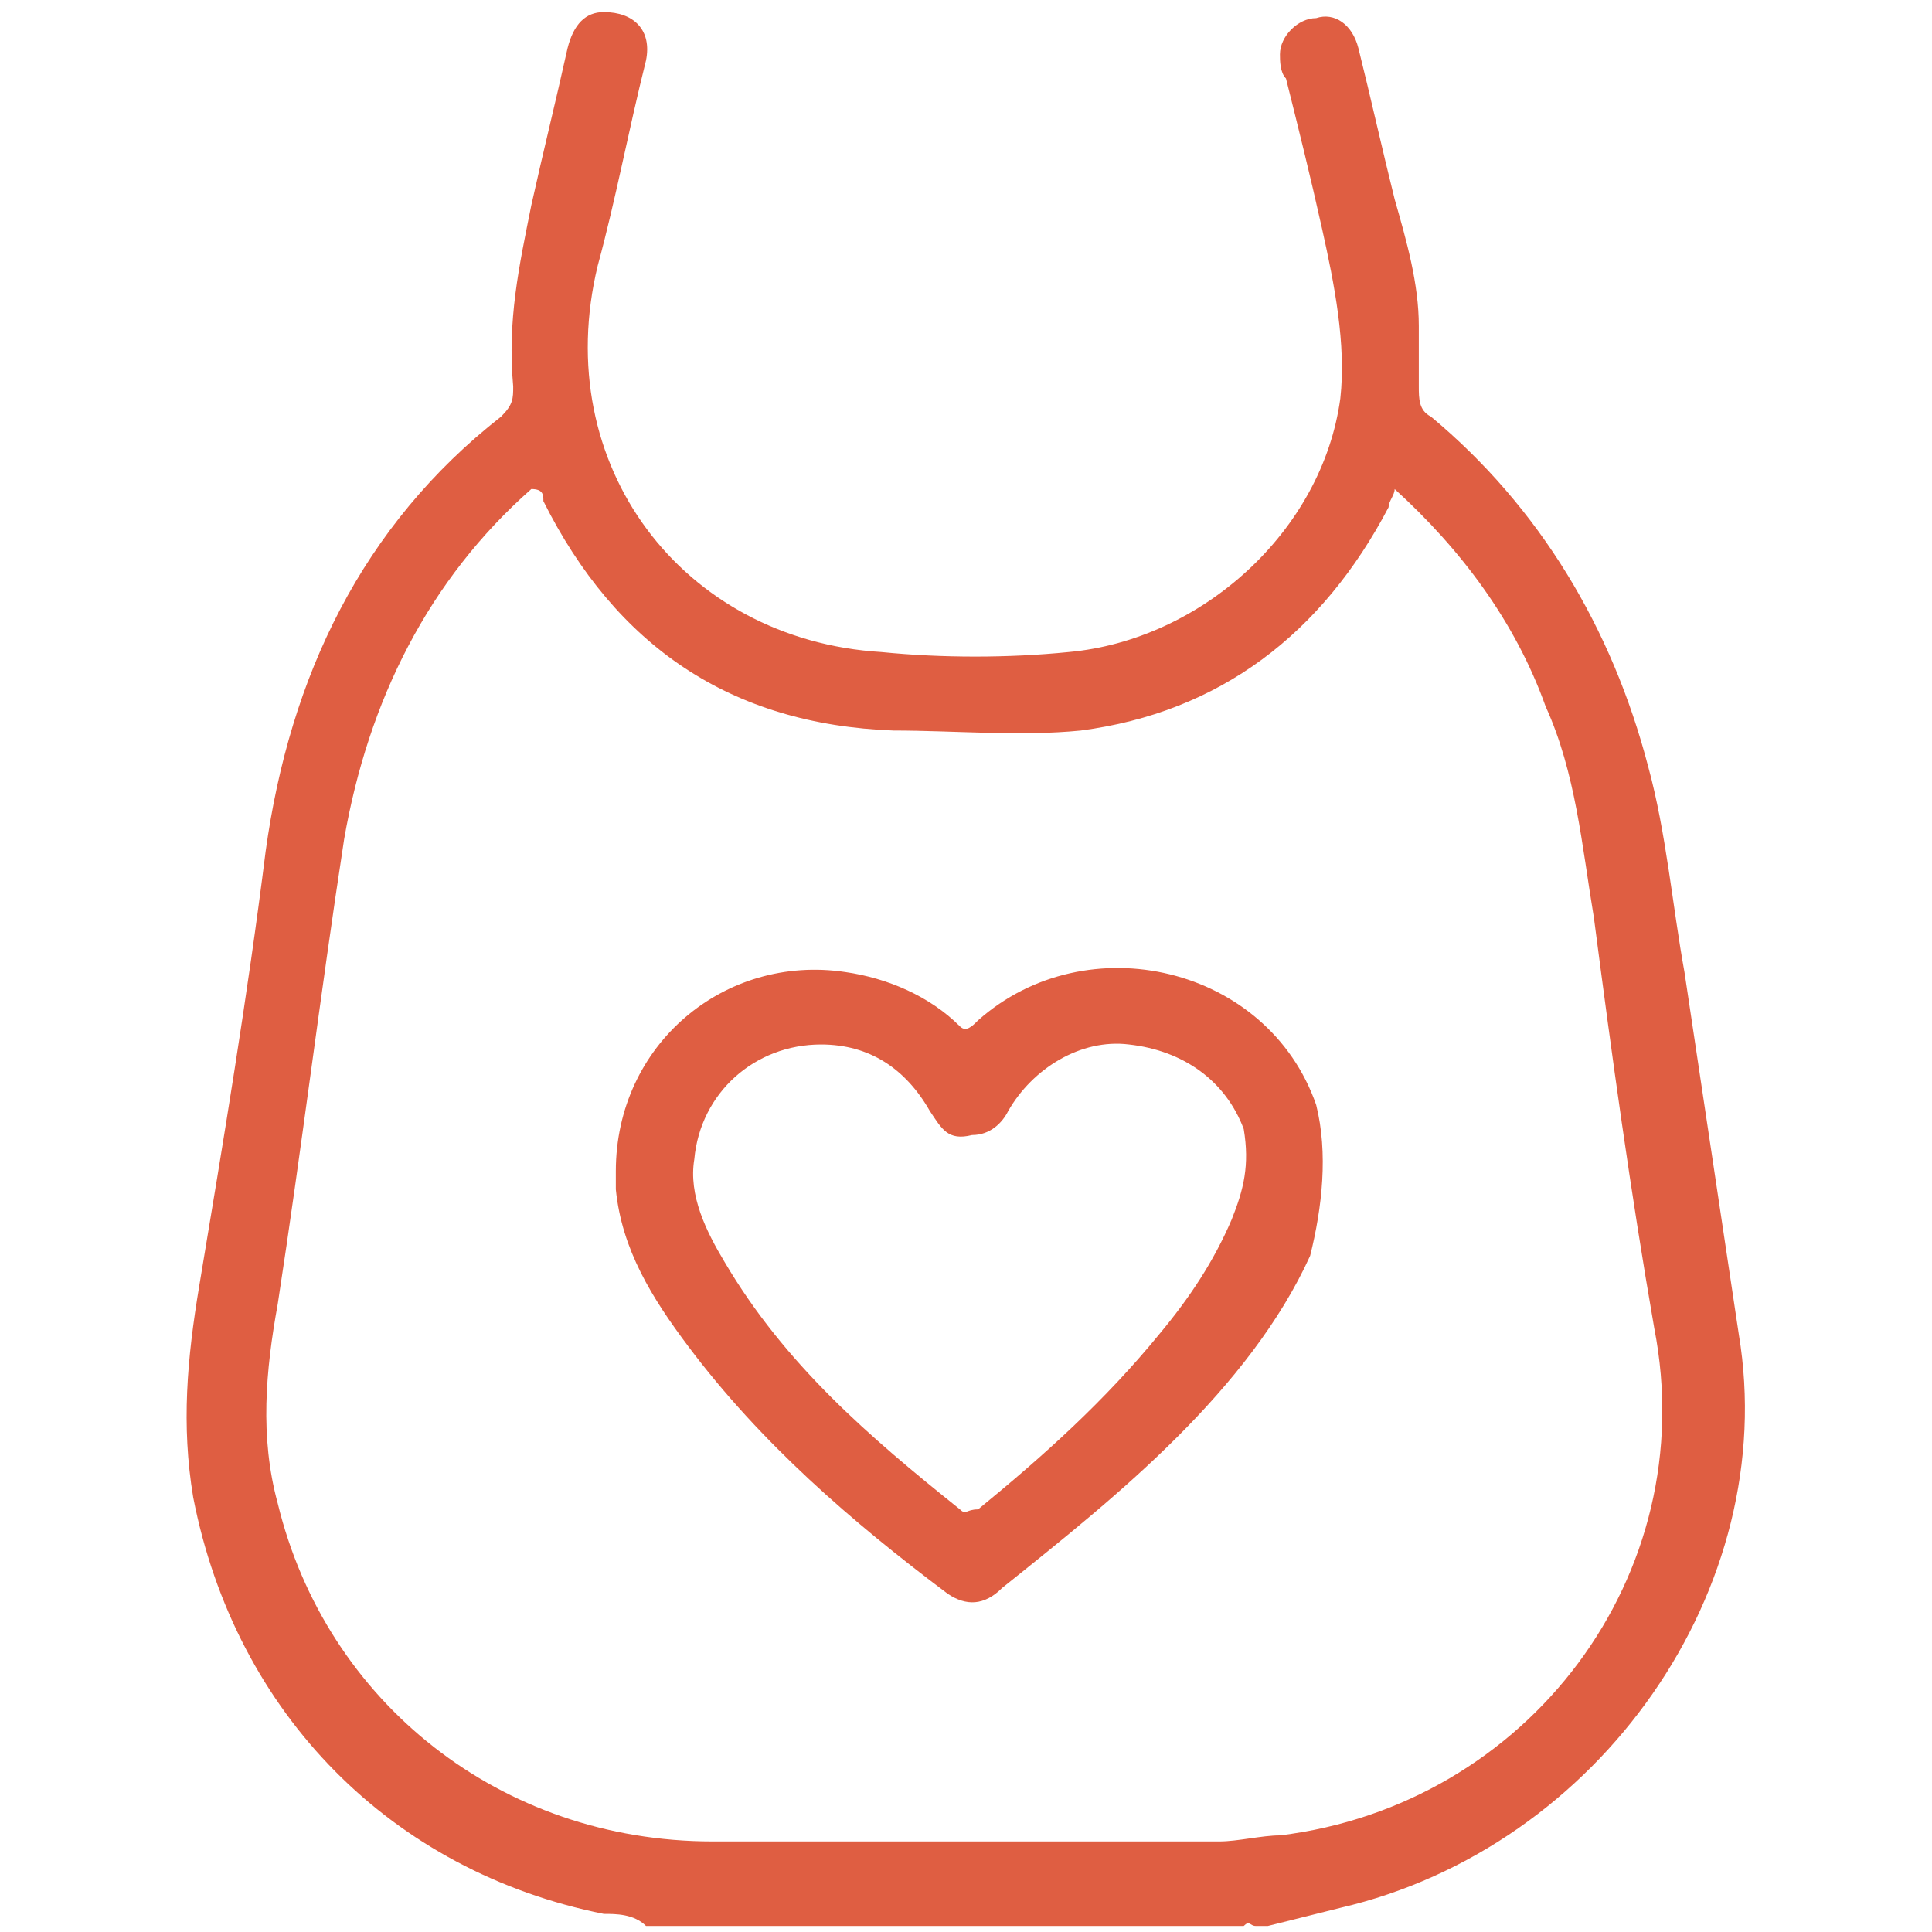
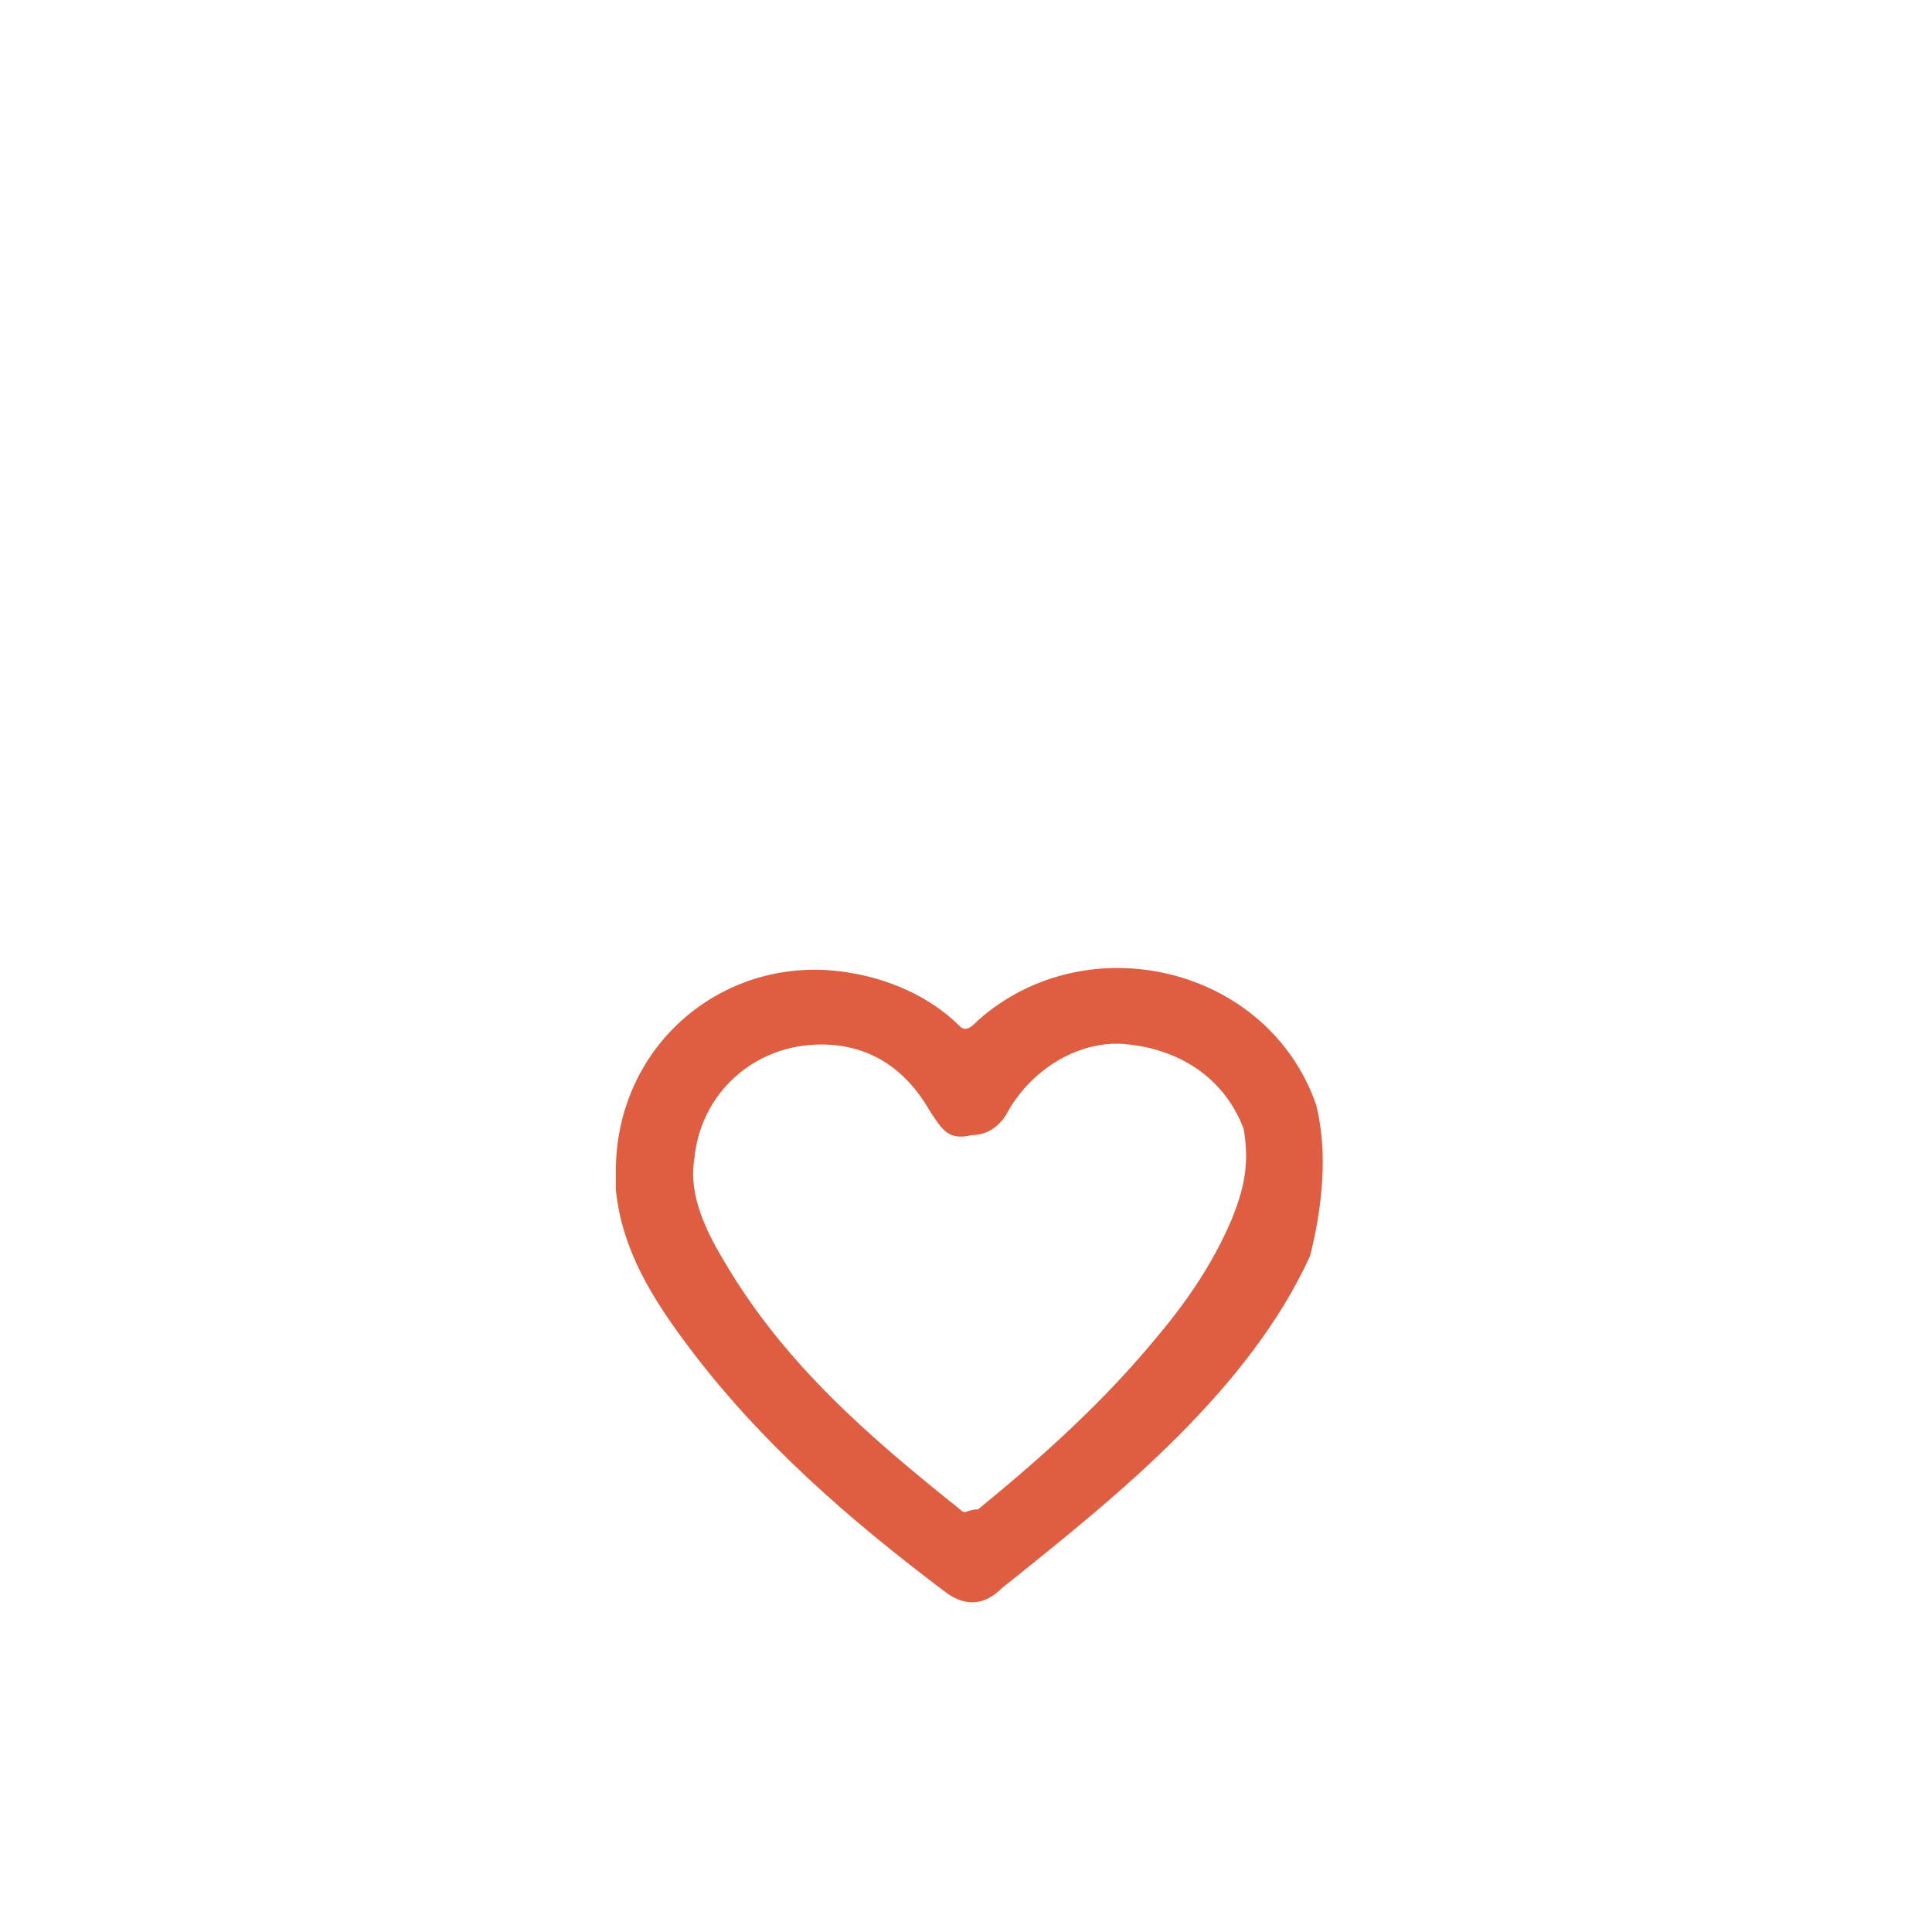
<svg xmlns="http://www.w3.org/2000/svg" version="1.1" id="Calque_1" x="0px" y="0px" viewBox="0 0 32 32" style="enable-background:new 0 0 32 32;" xml:space="preserve">
  <style type="text/css">
	.st0{fill:#DF5E42;}
</style>
-   <path class="st0" d="M28.8,22.1c-0.3-2-0.6-4-0.9-6c-0.2-1.1-0.3-2.3-0.6-3.4c-0.6-2.3-1.8-4.3-3.6-5.8c-0.2-0.1-0.2-0.3-0.2-0.5  c0-0.3,0-0.7,0-1c0-0.7-0.2-1.4-0.4-2.1c-0.2-0.8-0.4-1.7-0.6-2.5c-0.1-0.4-0.4-0.6-0.7-0.5c-0.3,0-0.6,0.3-0.6,0.6  c0,0.1,0,0.3,0.1,0.4c0.2,0.8,0.4,1.6,0.6,2.5s0.4,1.9,0.3,2.8c-0.3,2.2-2.3,4-4.5,4.2c-1,0.1-2.1,0.1-3.1,0  c-3.3-0.2-5.5-3.1-4.7-6.4c0.3-1.1,0.5-2.2,0.8-3.4c0.1-0.5-0.2-0.8-0.7-0.8c-0.3,0-0.5,0.2-0.6,0.6C9.2,1.7,9,2.5,8.8,3.4  c-0.2,1-0.4,1.9-0.3,3c0,0.2,0,0.3-0.2,0.5C6,8.7,4.8,11.2,4.4,14.1c-0.3,2.4-0.7,4.8-1.1,7.2c-0.2,1.2-0.3,2.3-0.1,3.5  c0.7,3.6,3.3,6.2,6.8,6.9c0.2,0,0.5,0,0.7,0.2c0.1,0,0.2,0,0.2,0H11c0.1,0,0.1,0,0.2,0c3.1,0,6.3,0,9.4,0c0.1-0.1,0.1,0,0.2,0h0.1  H21c0.4-0.1,0.8-0.2,1.2-0.3C26.5,30.6,29.5,26.3,28.8,22.1z M21.2,30.4c-0.3,0-0.7,0.1-1,0.1c-2.8,0-5.6,0-8.4,0  c-3.5,0-6.4-2.3-7.2-5.6c-0.3-1.1-0.2-2.2,0-3.3C5,19,5.3,16.5,5.7,13.9c0.4-2.3,1.4-4.3,3.1-5.8C9,8.1,9,8.2,9,8.3  c1.2,2.4,3.1,3.7,5.8,3.8c1,0,2.1,0.1,3.1,0c2.3-0.3,4-1.6,5.1-3.7c0-0.1,0.1-0.2,0.1-0.3c1.1,1,2,2.2,2.5,3.6  c0.5,1.1,0.6,2.3,0.8,3.5c0.3,2.3,0.6,4.5,1,6.8C28.2,26.1,25.3,29.9,21.2,30.4z" />
  <path class="st0" d="M21.8,18.3c-0.8-2.3-3.8-3-5.6-1.4C16.1,17,16,17.1,15.9,17c-0.5-0.5-1.2-0.8-1.9-0.9c-2-0.3-3.8,1.2-3.8,3.3  c0,0.1,0,0.2,0,0.3c0.1,1,0.6,1.8,1.2,2.6c1.2,1.6,2.7,2.9,4.3,4.1c0.3,0.2,0.6,0.2,0.9-0.1c1-0.8,2-1.6,2.9-2.5s1.7-1.9,2.2-3  C21.9,20,22,19.1,21.8,18.3z M20.4,20.2c-0.3,0.7-0.7,1.3-1.2,1.9c-0.9,1.1-1.9,2-3,2.9c-0.2,0-0.2,0.1-0.3,0  c-1.5-1.2-2.9-2.4-3.9-4.1c-0.3-0.5-0.6-1.1-0.5-1.7c0.1-1.1,1-1.9,2.1-1.9c0.8,0,1.4,0.4,1.8,1.1c0.2,0.3,0.3,0.5,0.7,0.4  c0.3,0,0.5-0.2,0.6-0.4c0.4-0.7,1.2-1.2,2-1.1c0.9,0.1,1.6,0.6,1.9,1.4C20.7,19.3,20.6,19.7,20.4,20.2z" />
</svg>